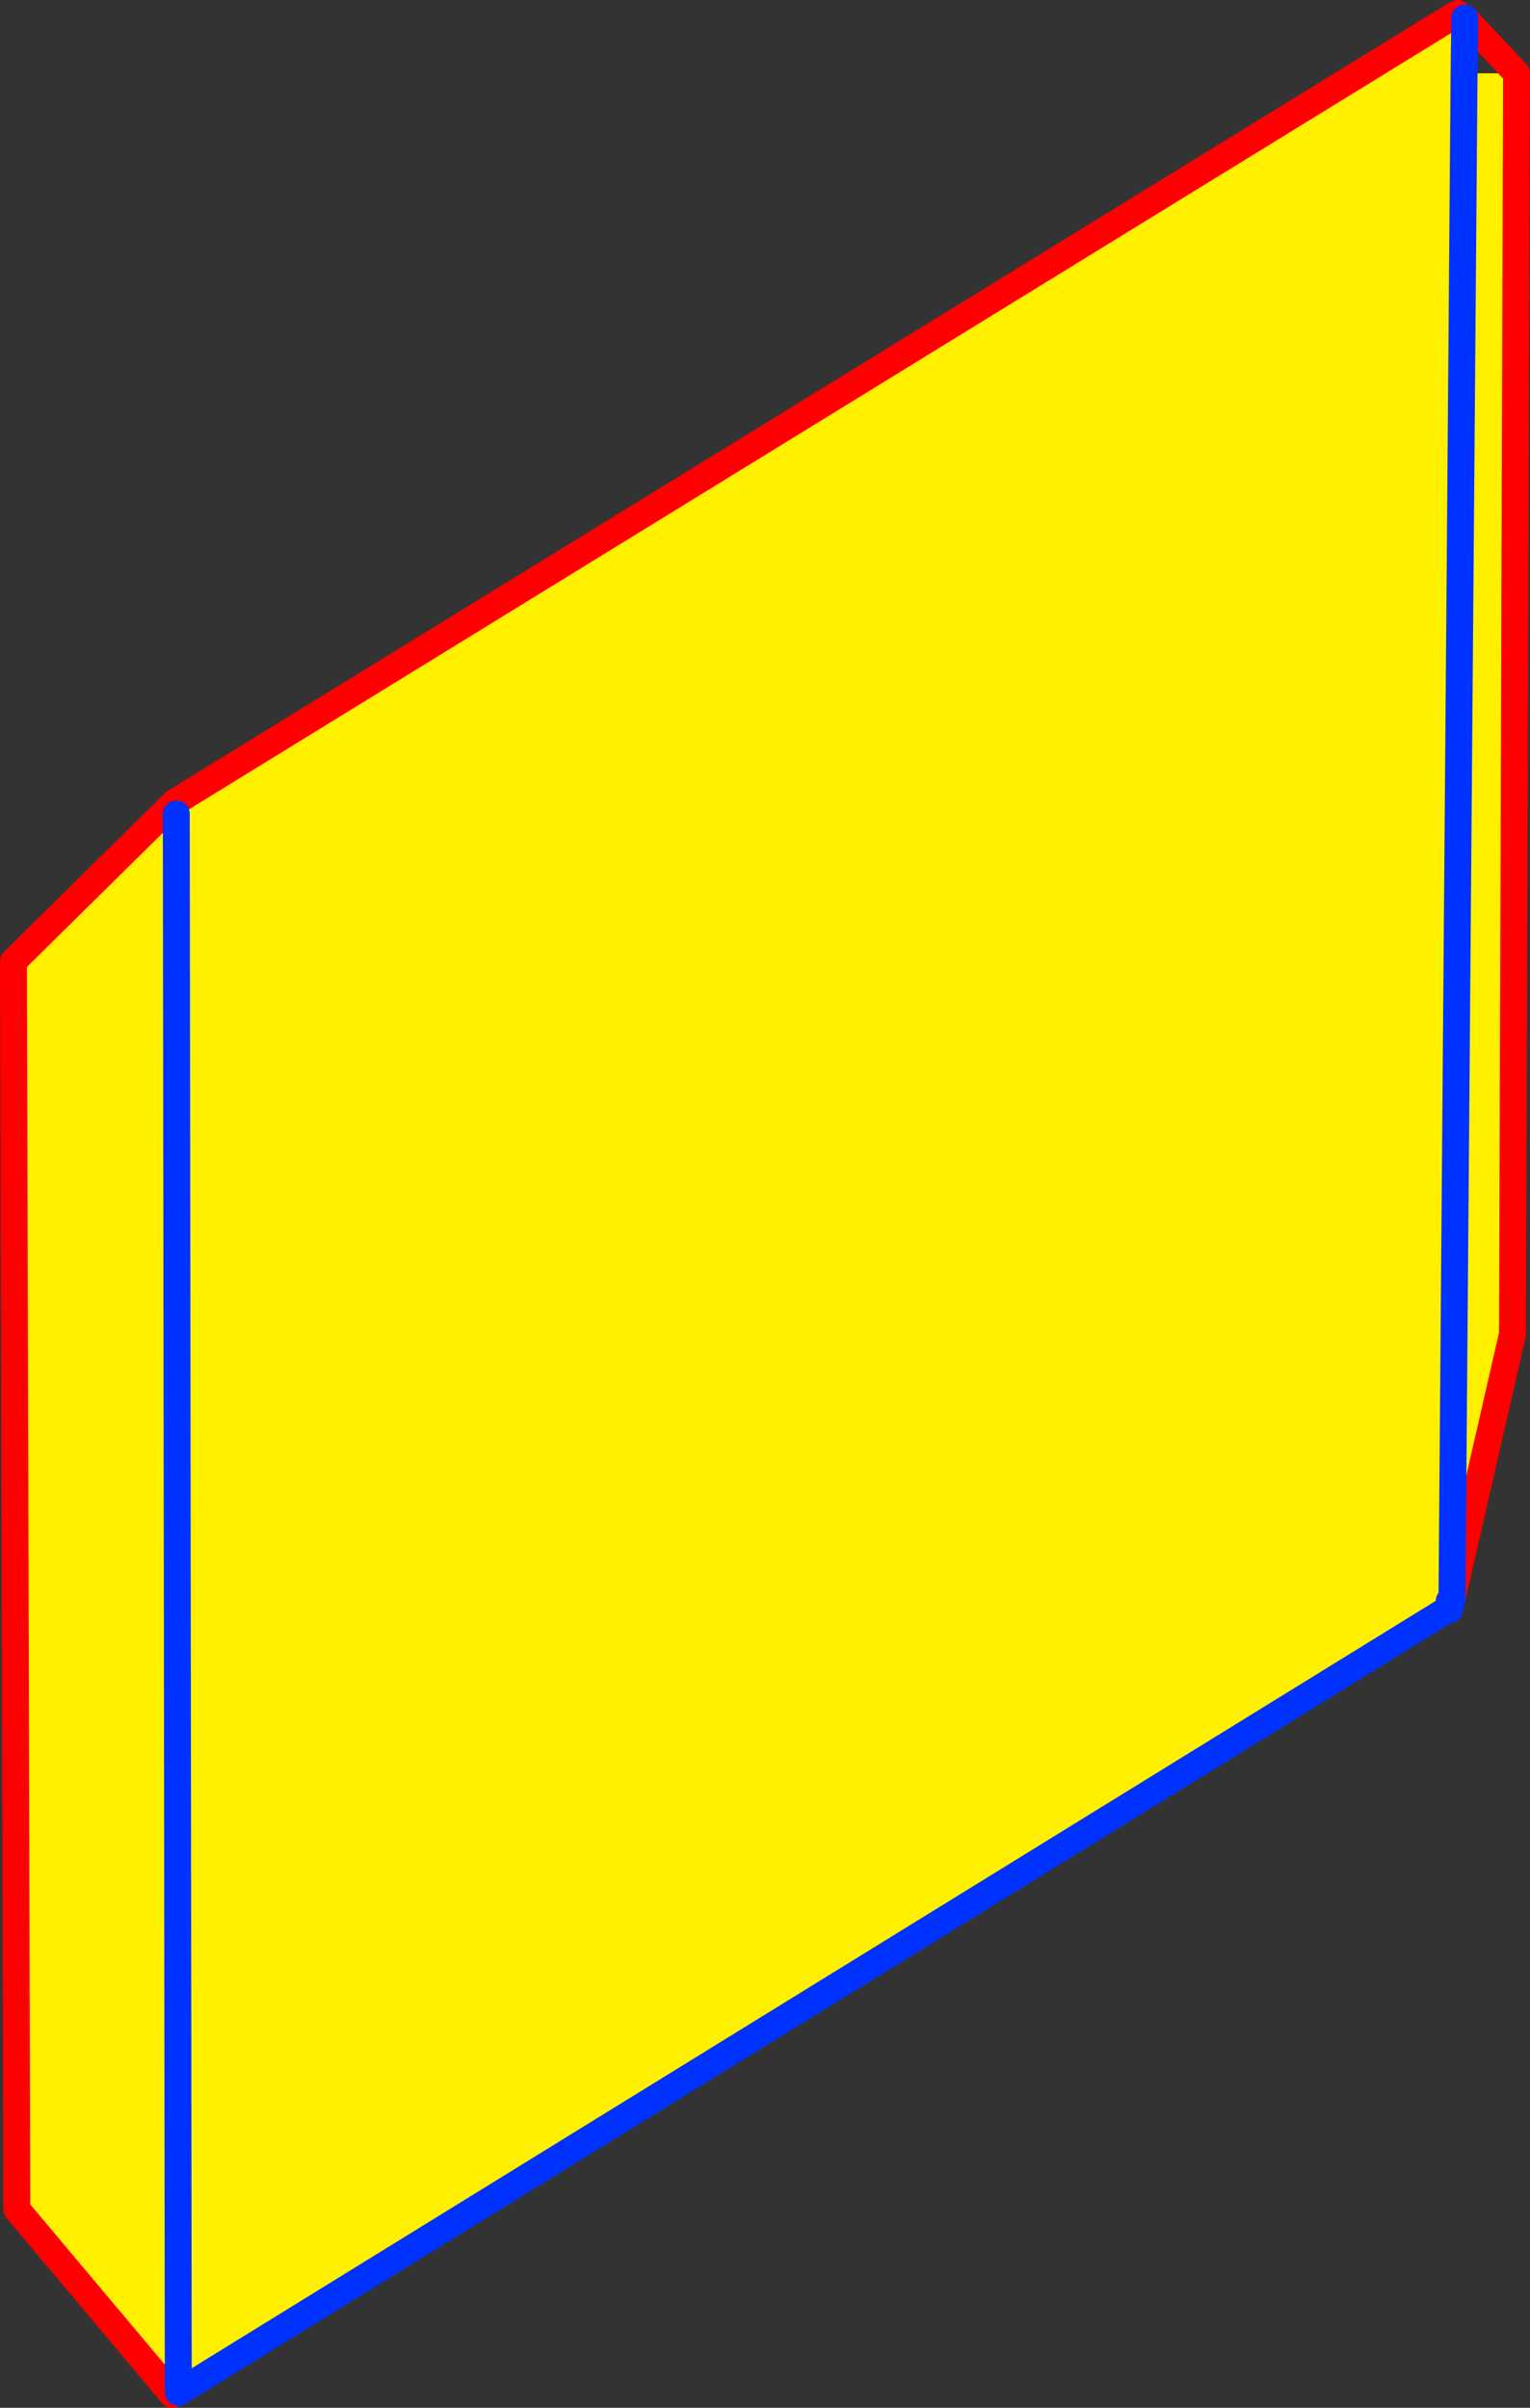
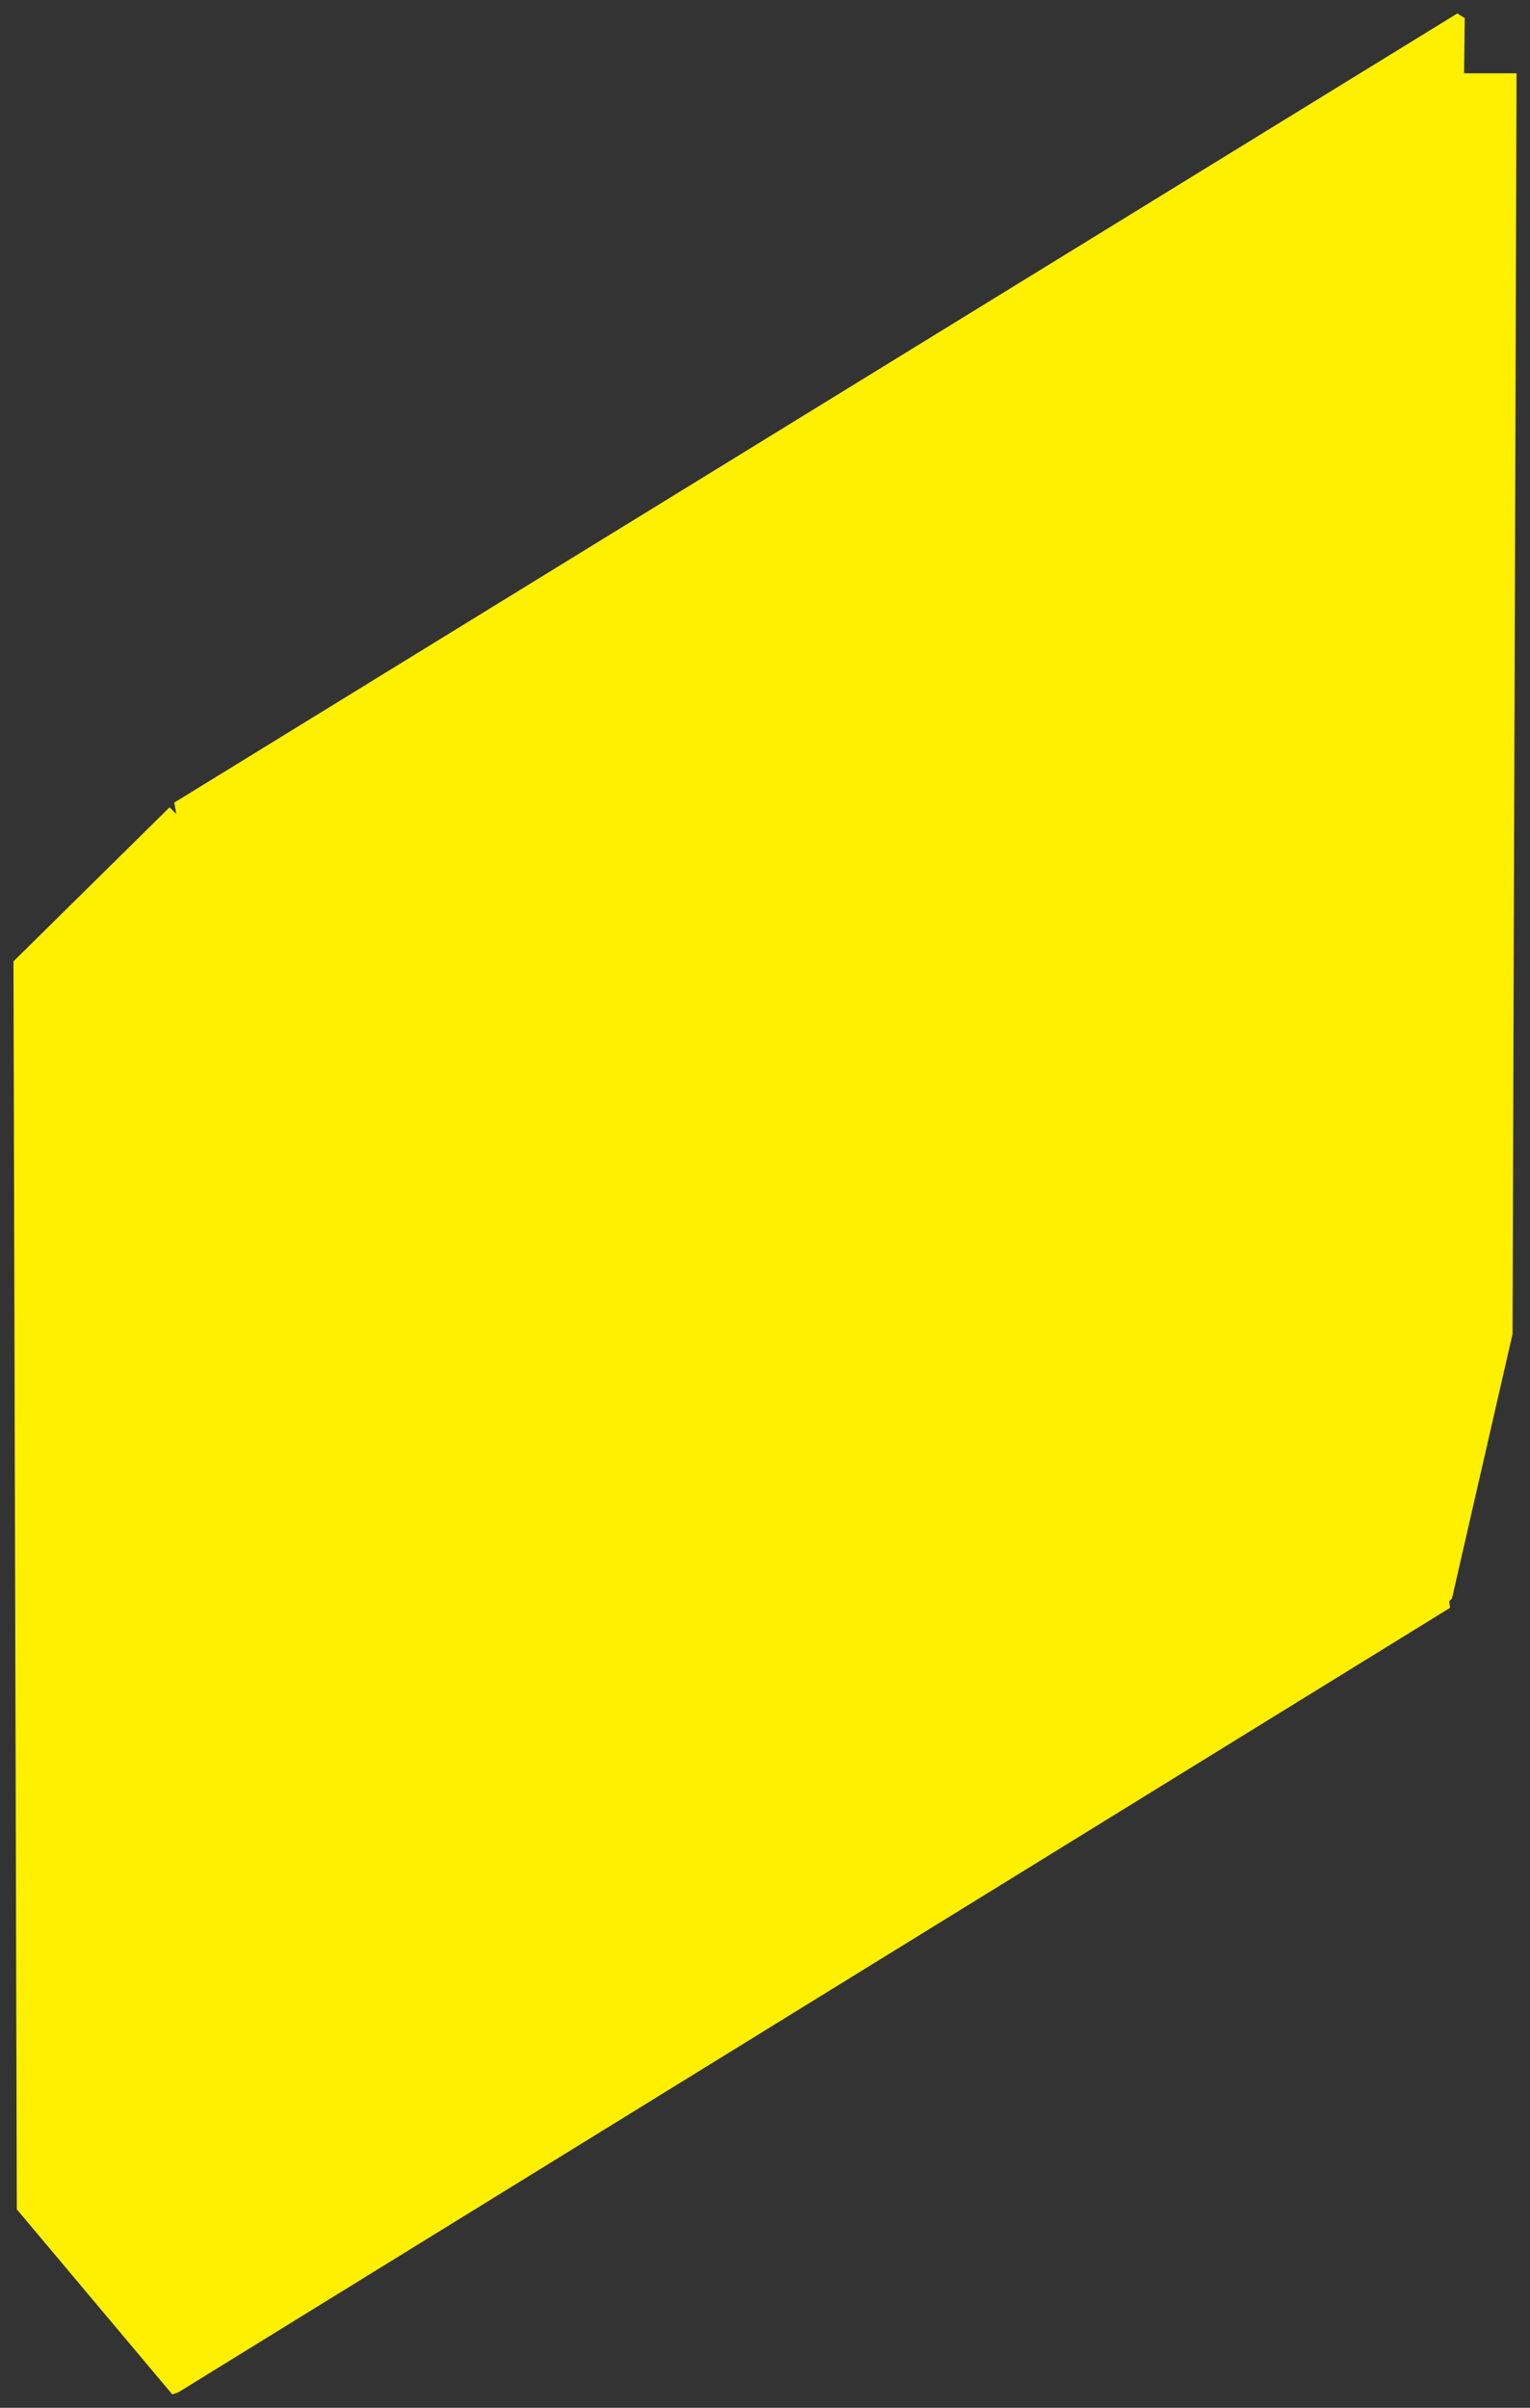
<svg xmlns="http://www.w3.org/2000/svg" height="178.95px" width="113.7px">
  <rect width="100%" height="100%" fill="#333333" stroke="none" />
  <g transform="matrix(1.0, 0.0, 0.0, 1.0, -344.7, -227.35)">
    <path d="M453.5 232.8 L457.4 232.8 457.1 326.5 452.6 346.15 453.5 232.8 452.6 346.15 452.4 346.35 452.45 346.85 357.95 405.15 357.8 287.85 357.95 405.15 357.5 405.3 345.95 391.55 345.7 298.8 357.3 287.35 357.8 287.85 357.65 287.0 453.0 228.35 453.55 228.7 453.5 232.8" fill="#fff000" fill-rule="evenodd" stroke="none" />
-     <path d="M457.4 232.8 L453.55 228.7 M452.6 346.15 L457.1 326.5 457.4 232.8 M453.0 228.35 L357.65 287.0 357.3 287.35 345.7 298.8 345.95 391.55 357.5 405.3 M452.4 346.35 L452.6 346.15" fill="none" stroke="#ff0000" stroke-linecap="round" stroke-linejoin="round" stroke-width="2.0" />
-     <path d="M453.55 228.7 L453.5 232.8 452.6 346.15 452.4 347.0 452.45 346.85 452.4 346.35 M357.8 287.85 L357.95 405.15 452.45 346.85" fill="none" stroke="#0032ff" stroke-linecap="round" stroke-linejoin="round" stroke-width="2.0" />
  </g>
</svg>